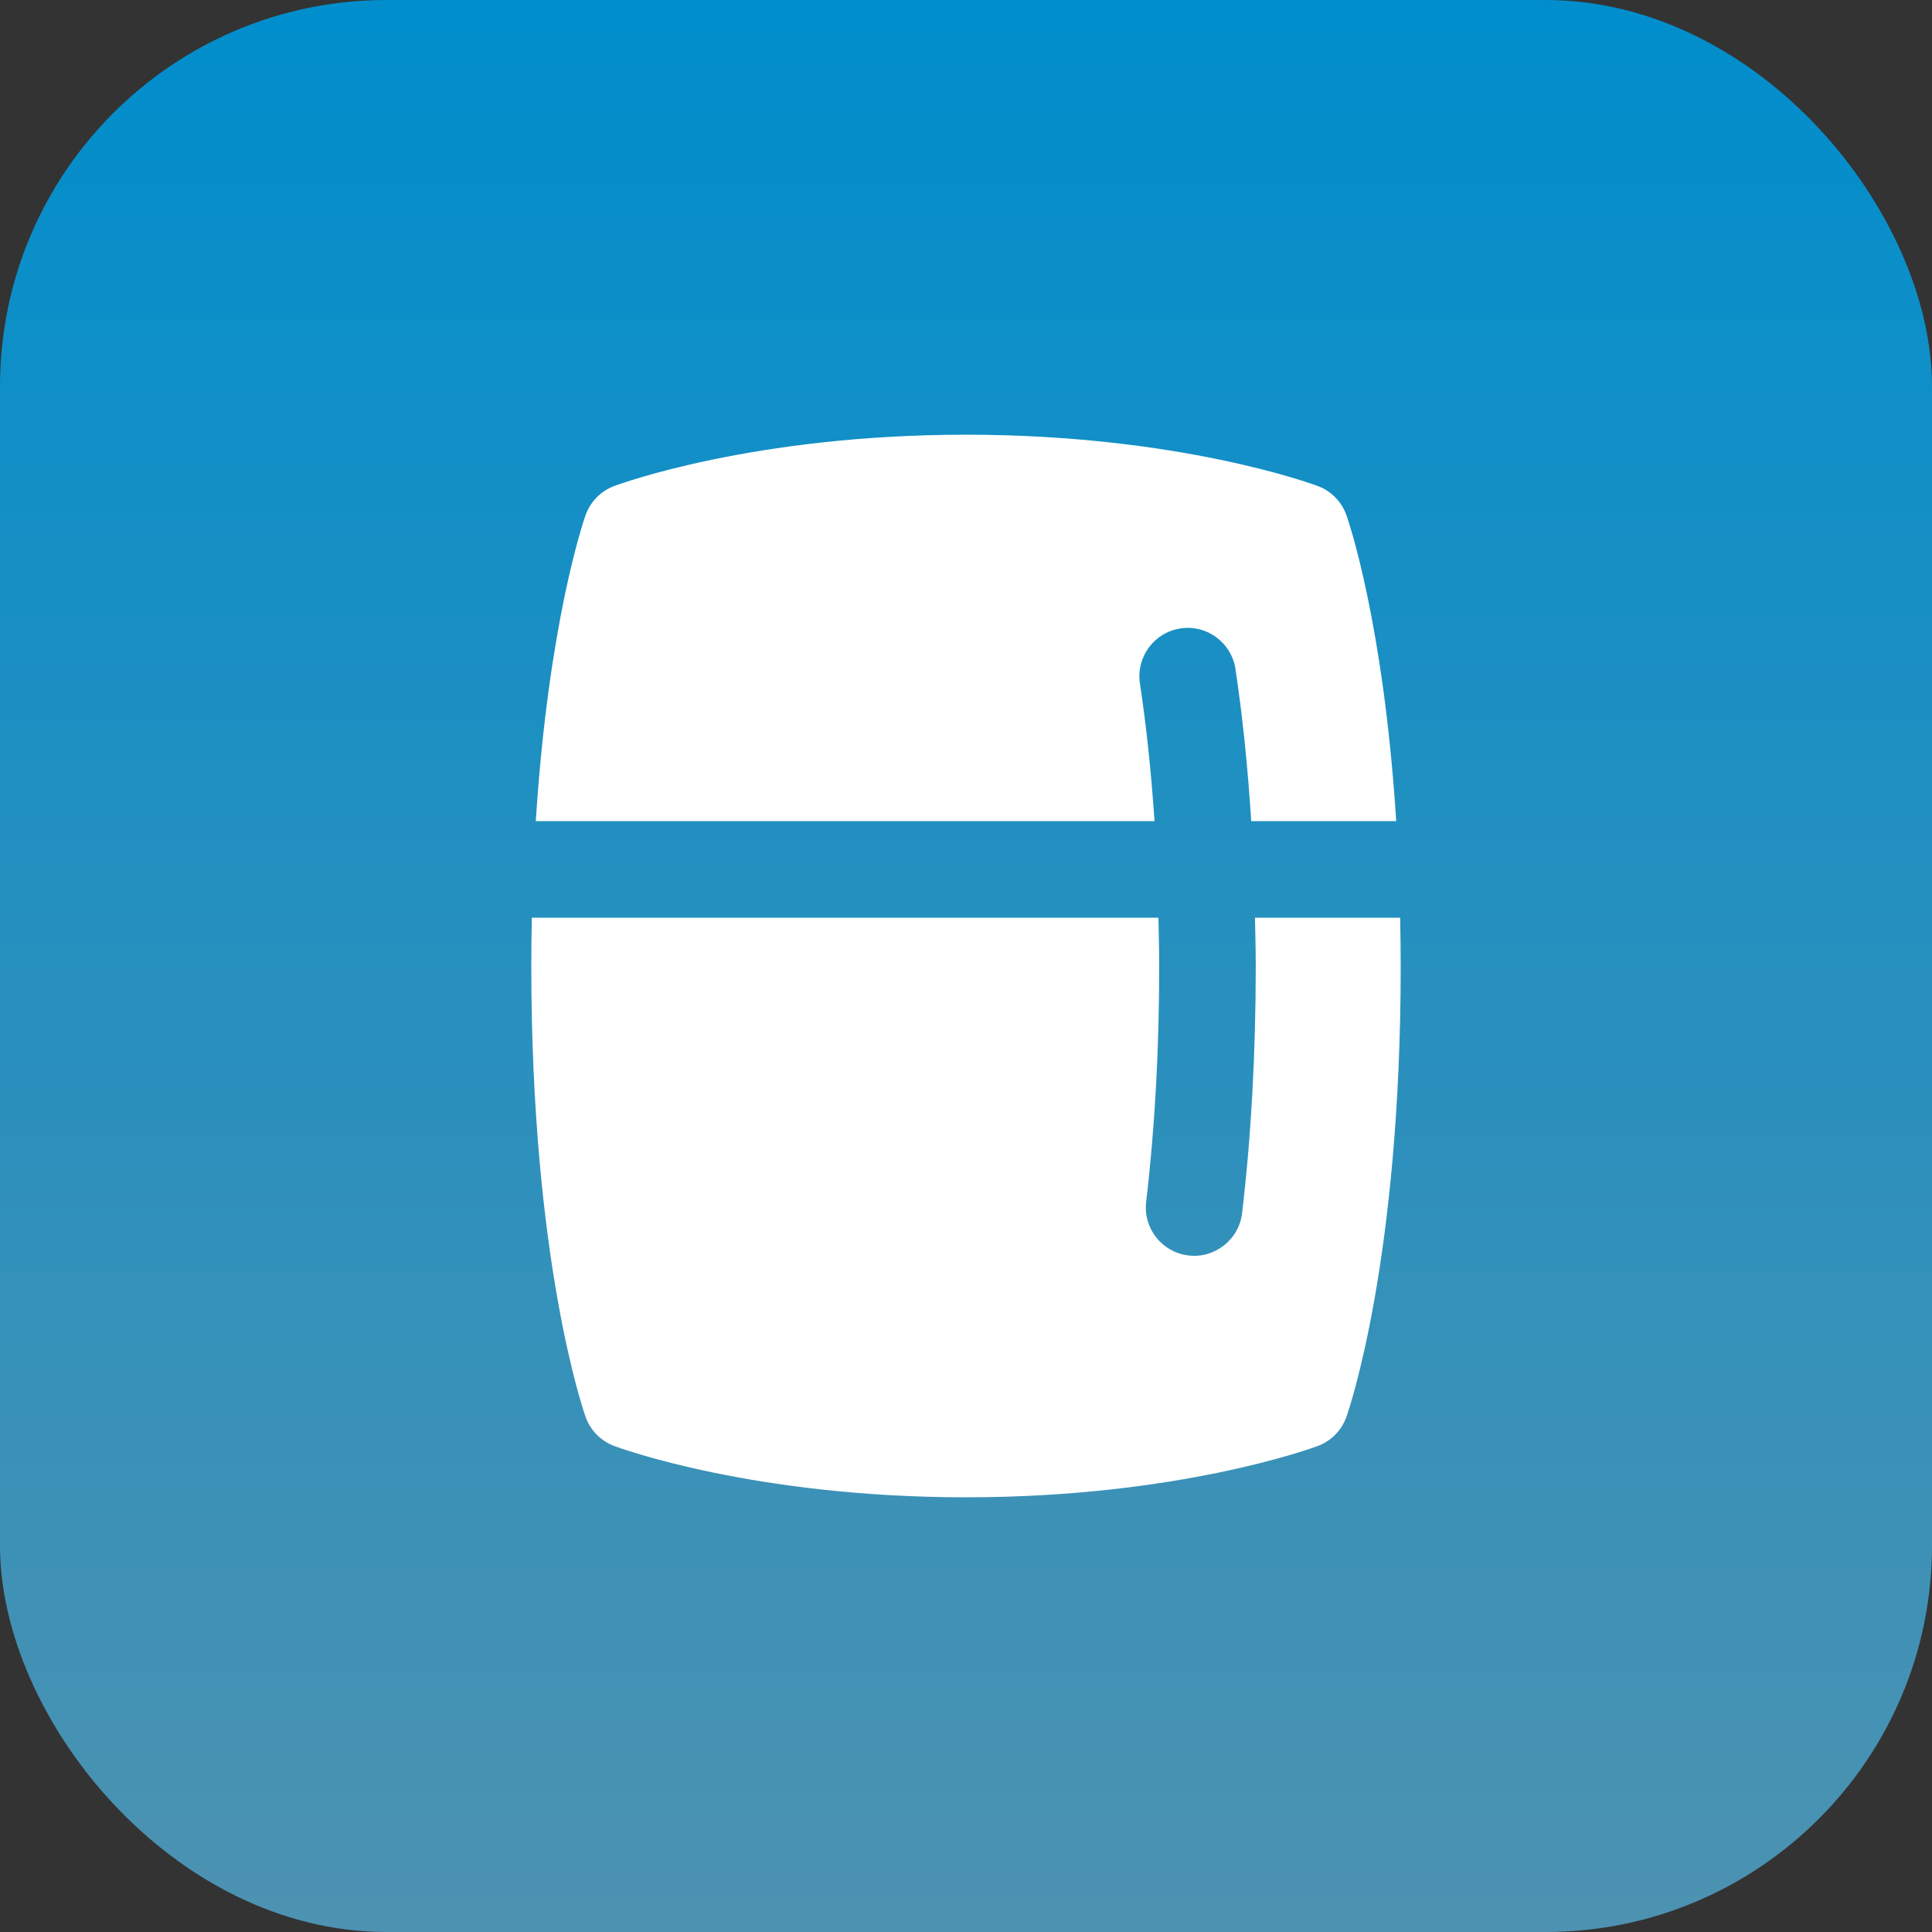
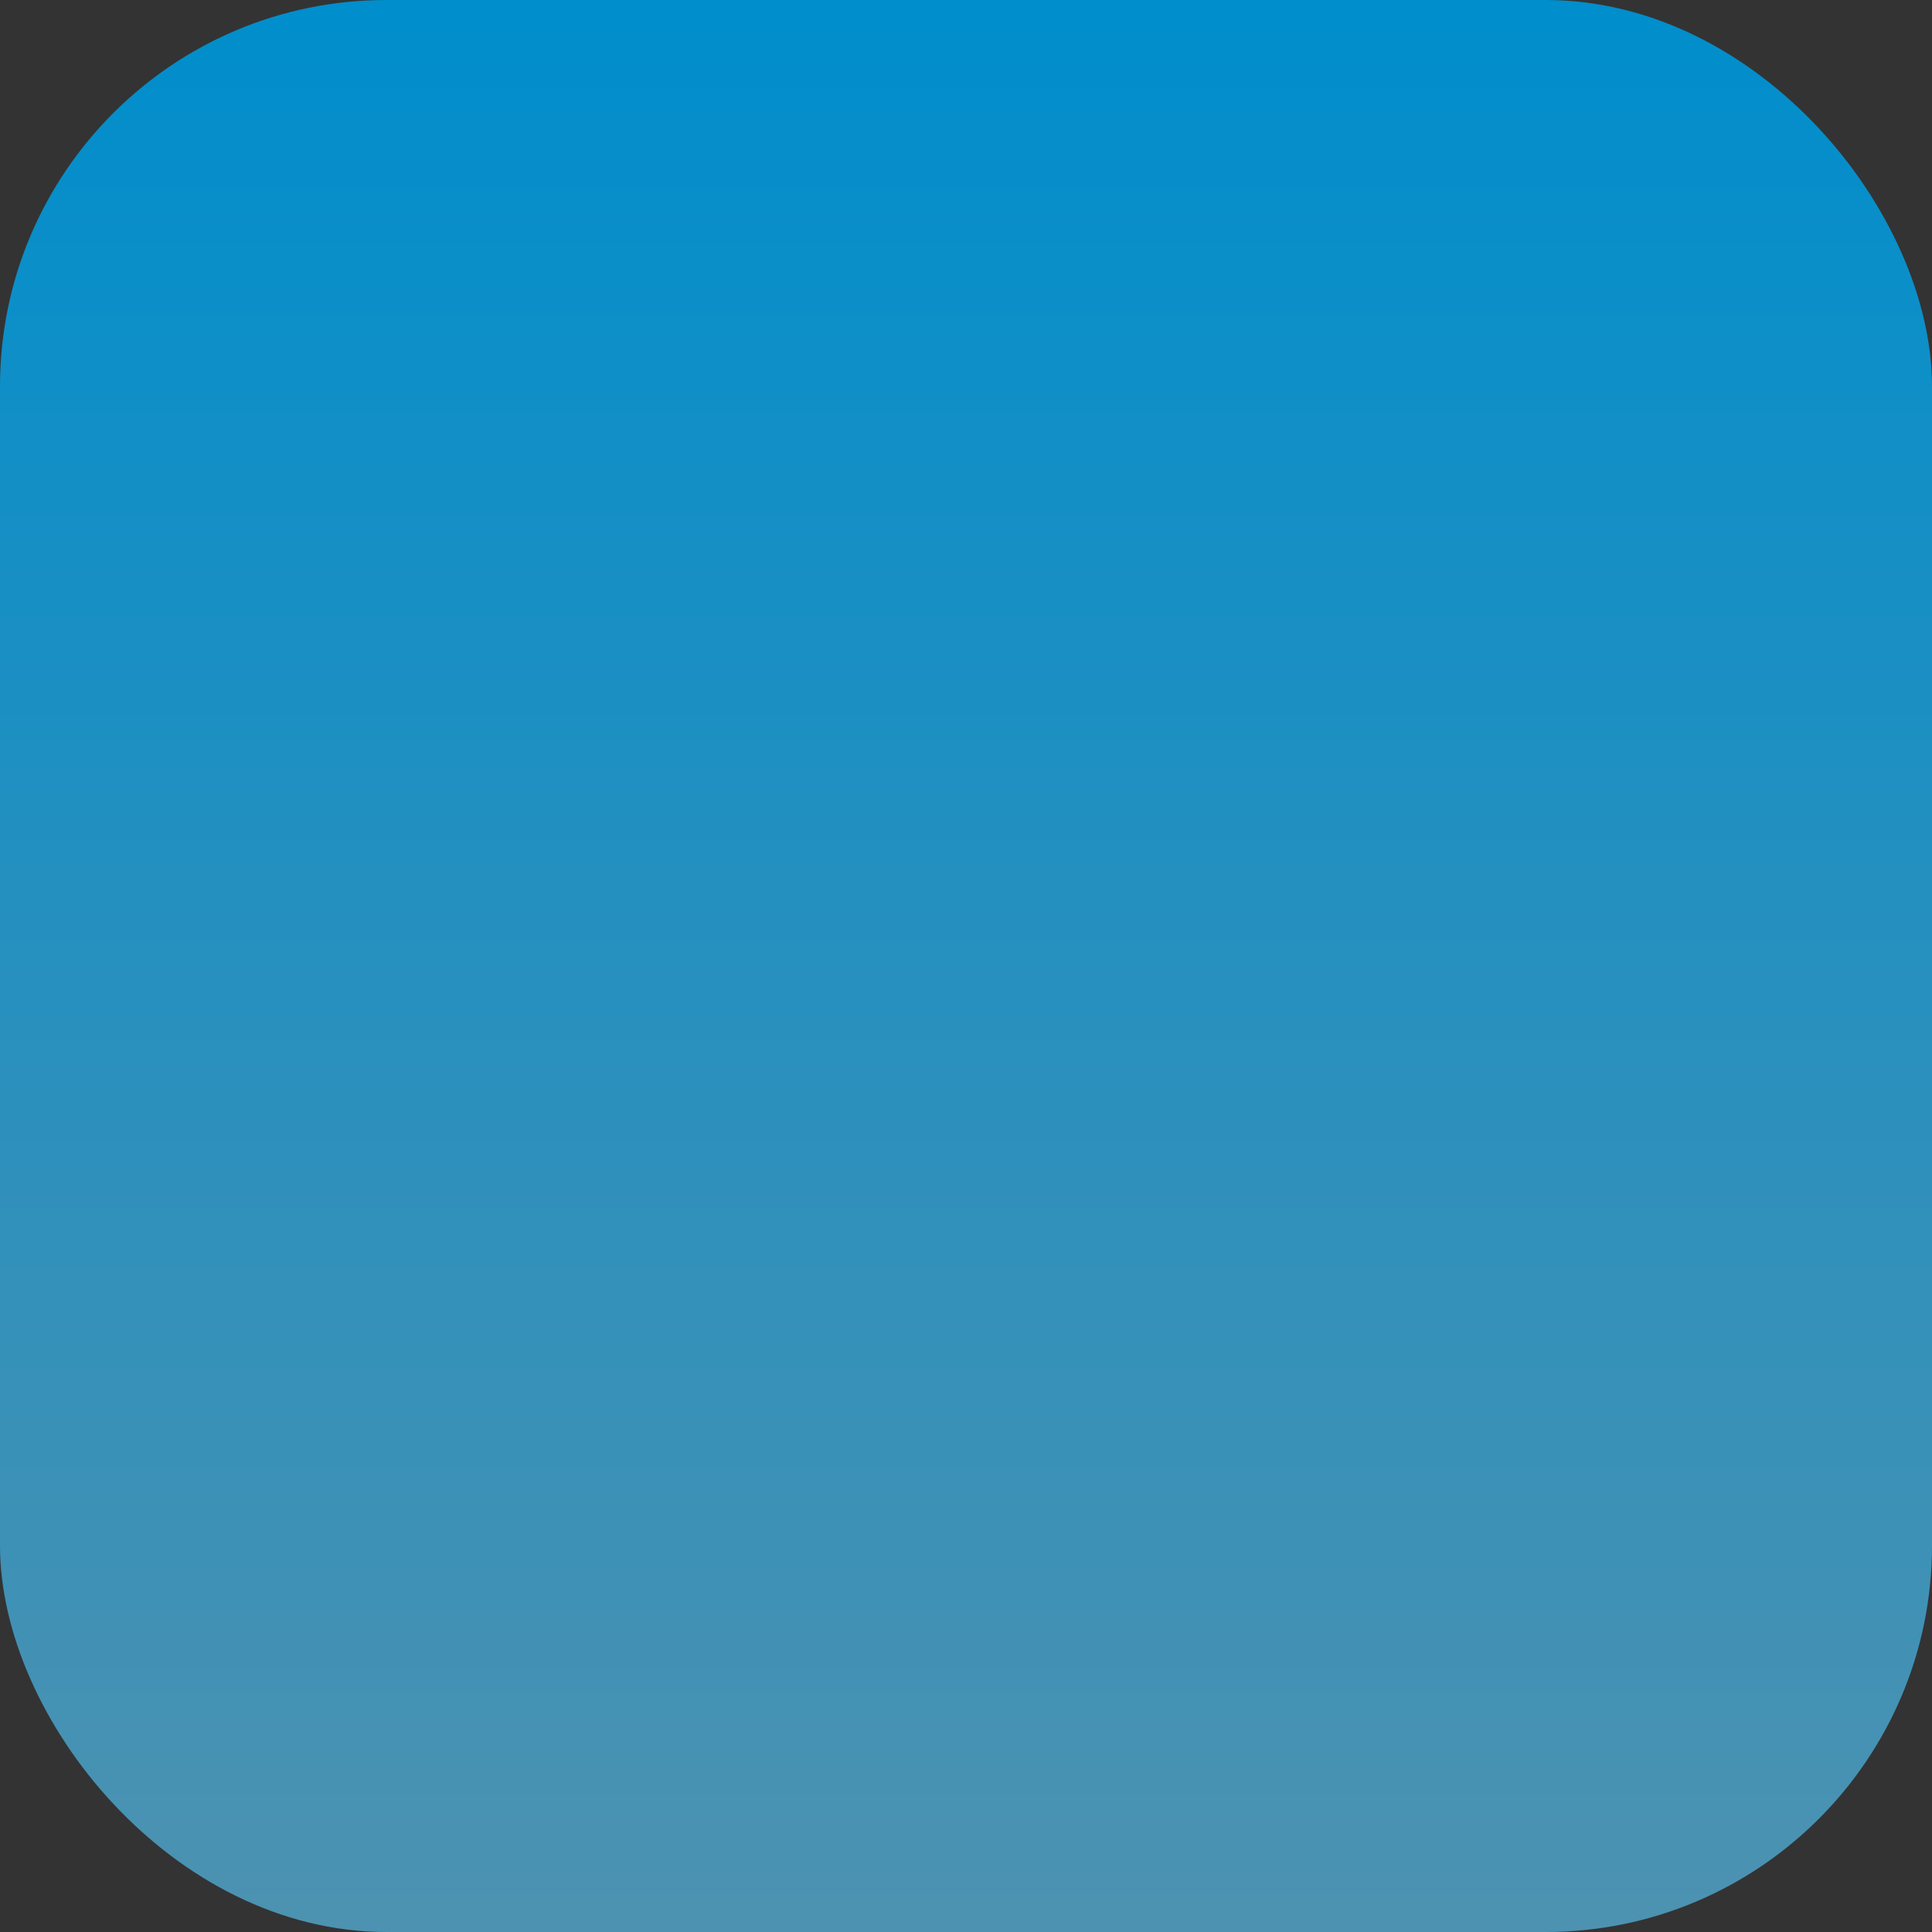
<svg xmlns="http://www.w3.org/2000/svg" width="40" height="40" viewBox="0 0 40 40" fill="none">
  <rect x="0" y="0" width="40" height="40" fill="#333333" stroke="none" />
  <rect width="40" height="40" rx="8" fill="url(#paint0_linear_20_2369)" />
-   <path d="M28.989 19C28.995 19.325 29 19.656 29 20C29 26.102 27.922 29.206 27.876 29.335C27.777 29.613 27.561 29.833 27.285 29.937C27.169 29.98 24.398 31 20 31C15.602 31 12.831 29.98 12.715 29.937C12.439 29.833 12.223 29.613 12.124 29.335C12.078 29.206 11 26.102 11 20C11 19.656 11.004 19.325 11.011 19H23.984C23.991 19.332 24 19.66 24 20C24 21.728 23.909 23.371 23.73 24.882C23.665 25.431 24.057 25.928 24.605 25.993C25.143 26.06 25.653 25.668 25.716 25.118C25.904 23.529 25.999 21.806 25.999 20C25.999 19.661 25.989 19.332 25.983 19H28.989ZM23.903 17C23.836 16.001 23.736 15.048 23.601 14.149C23.519 13.603 23.895 13.093 24.441 13.011C24.987 12.928 25.496 13.304 25.579 13.851C25.728 14.843 25.835 15.898 25.905 17H28.907C28.645 12.881 27.914 10.771 27.876 10.665C27.777 10.387 27.561 10.167 27.285 10.063C27.169 10.02 24.398 9 20 9C15.602 9 12.831 10.02 12.715 10.063C12.439 10.167 12.223 10.387 12.124 10.665C12.086 10.771 11.356 12.881 11.093 17H23.903Z" fill="white" />
  <defs>
    <linearGradient id="paint0_linear_20_2369" x1="20" y1="0" x2="20" y2="40" gradientUnits="userSpaceOnUse">
      <stop stop-color="#008ECC" />
      <stop offset="1" stop-color="#4D92B1" />
    </linearGradient>
  </defs>
</svg>